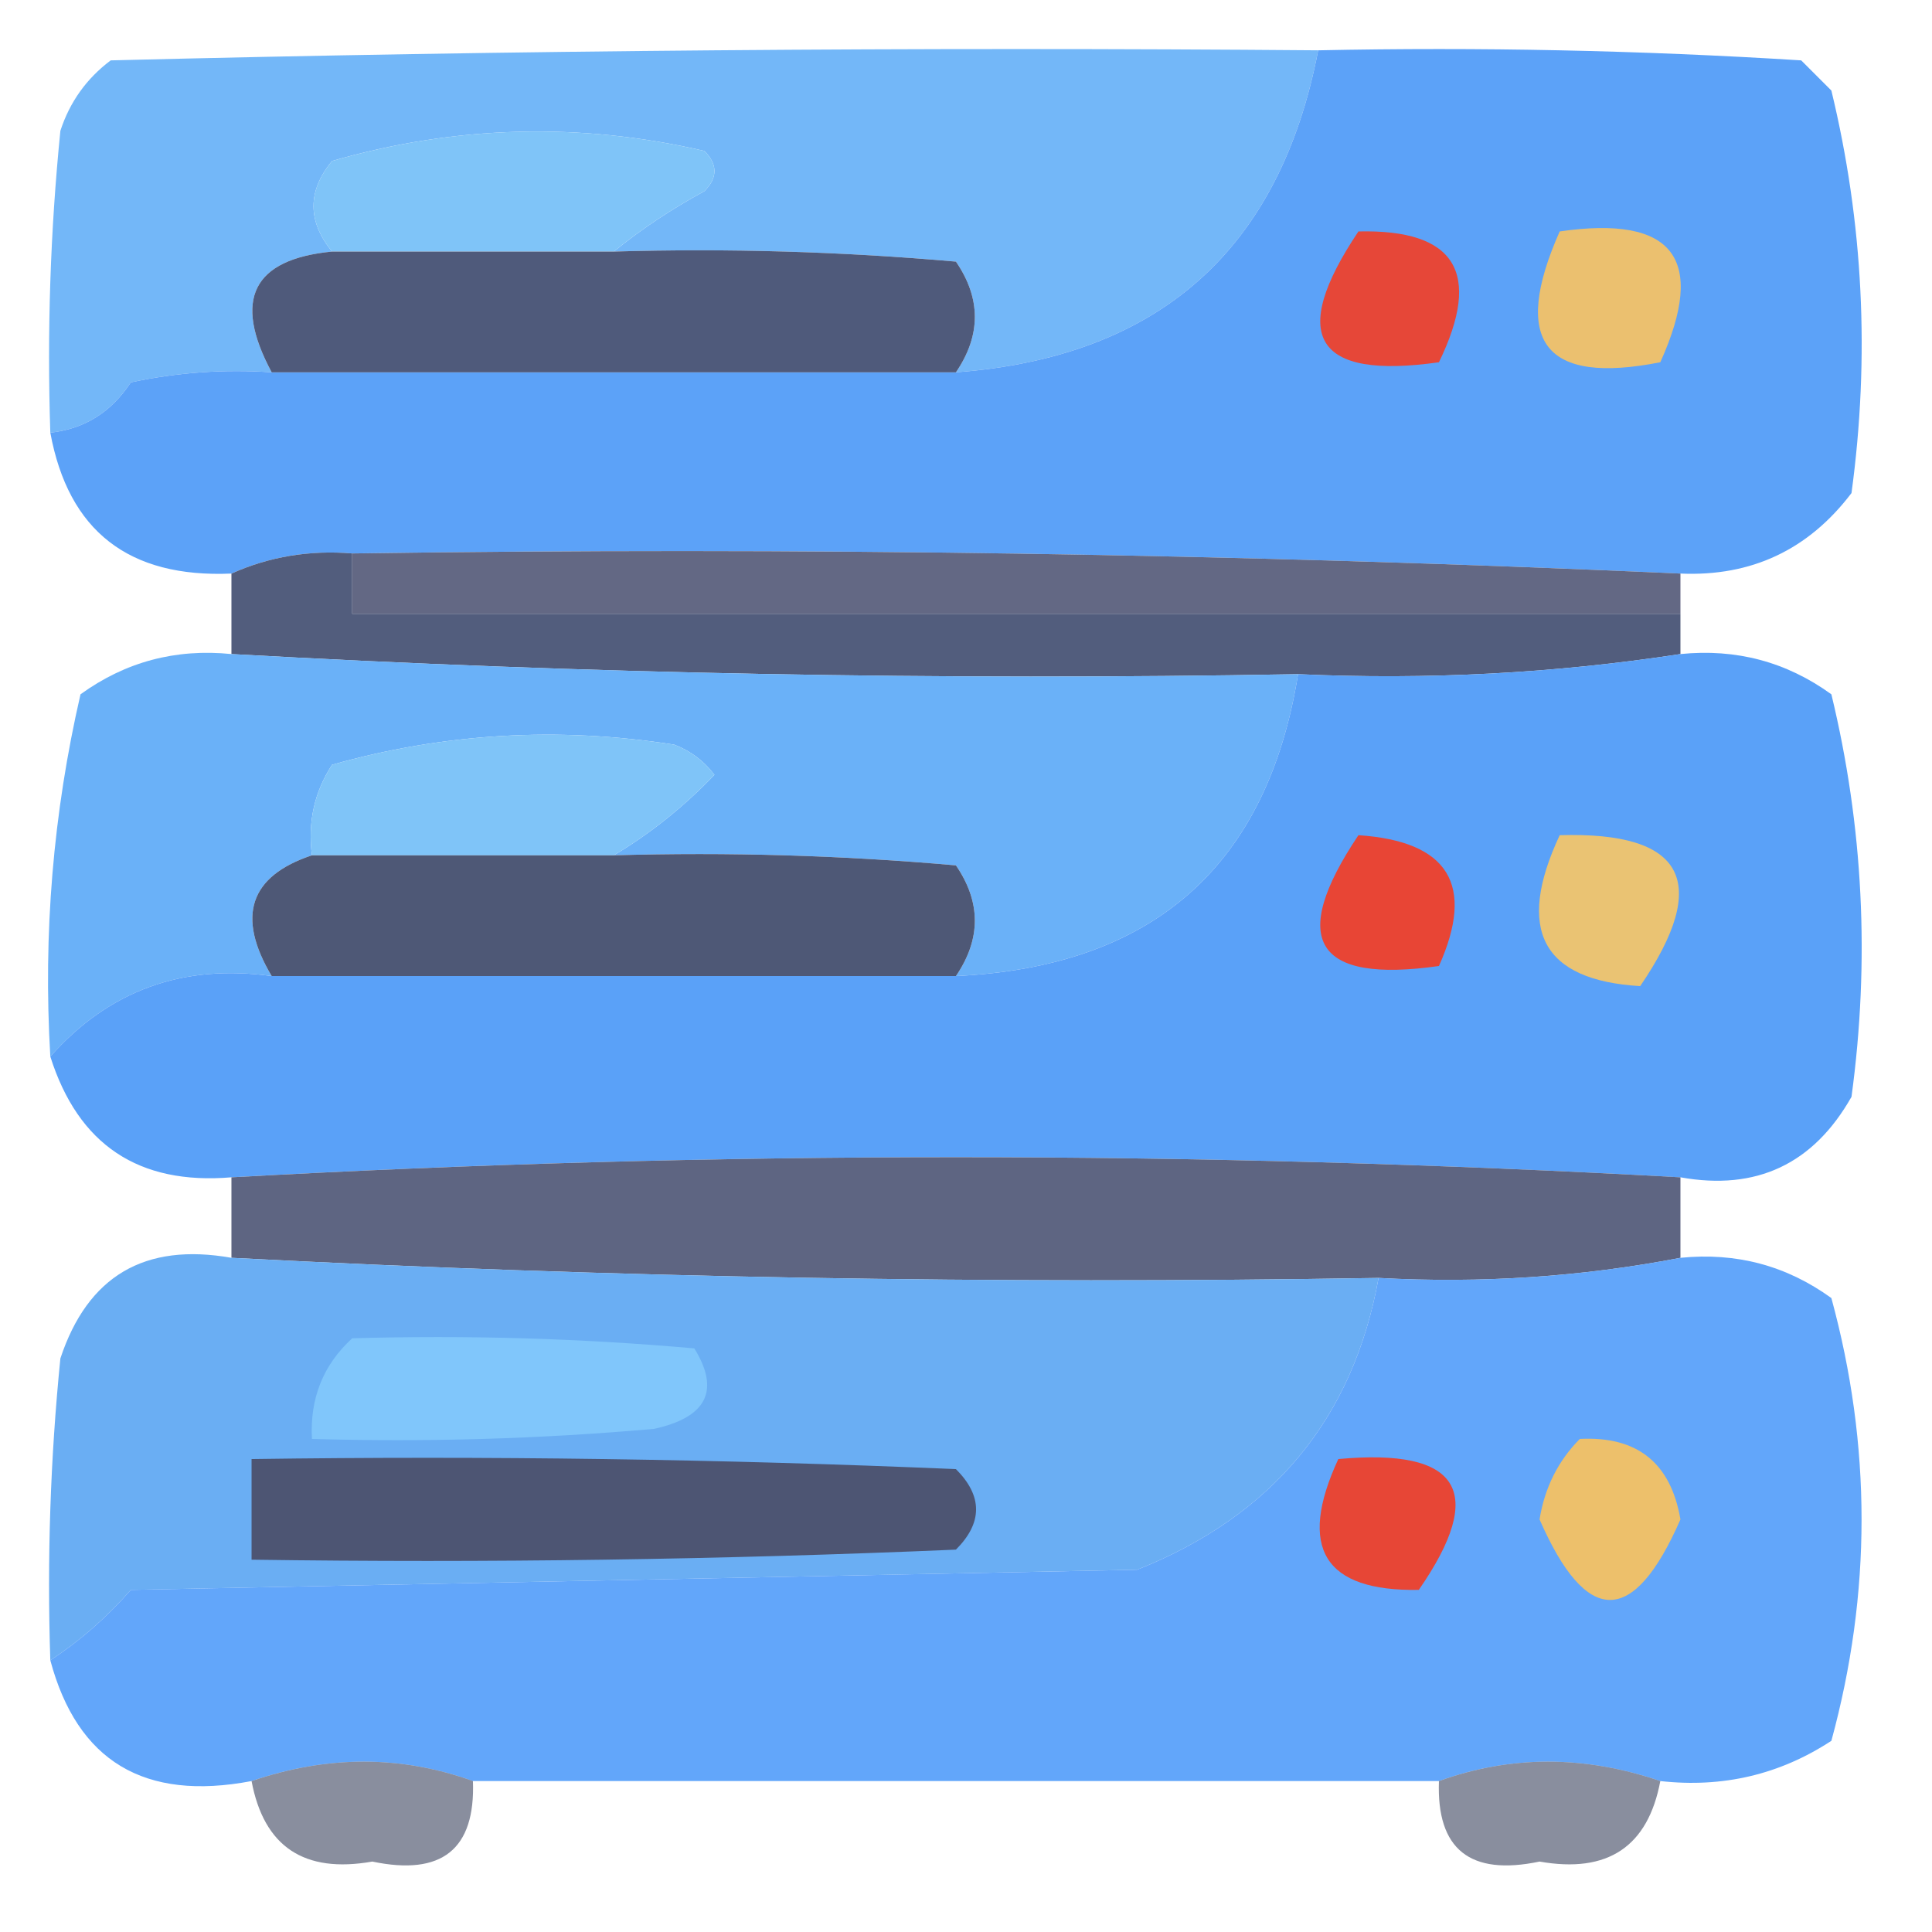
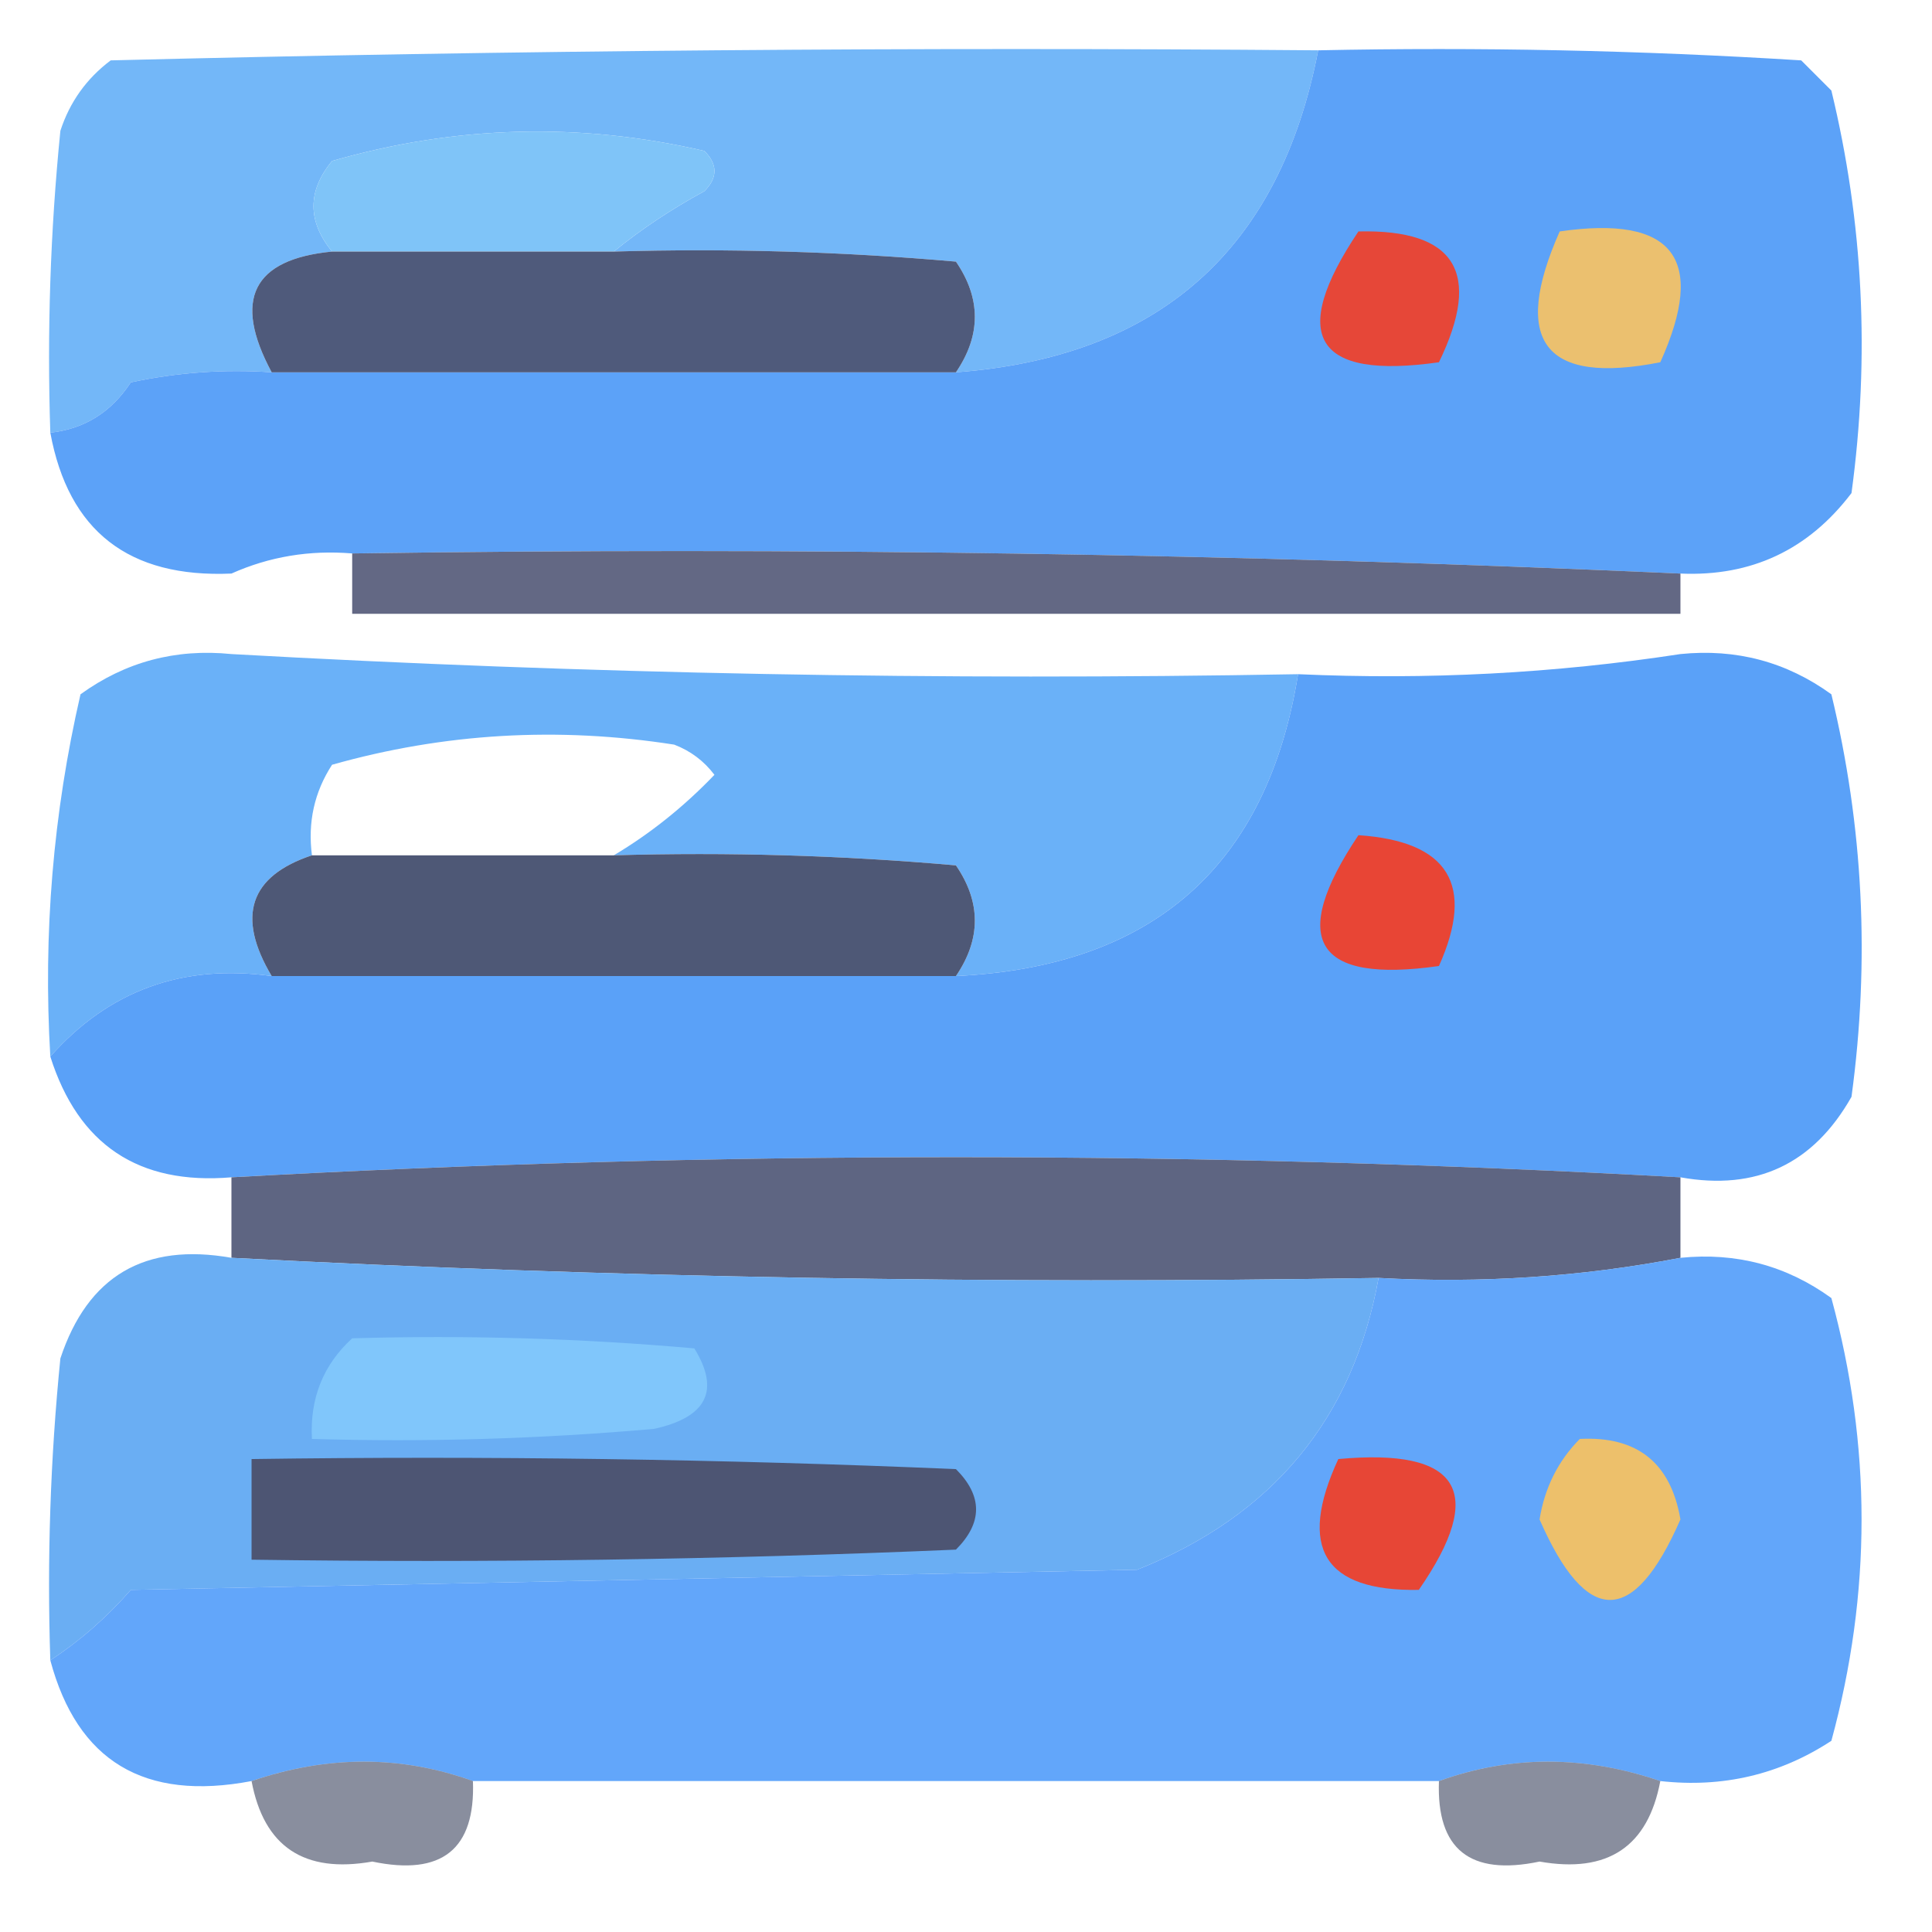
<svg xmlns="http://www.w3.org/2000/svg" version="1.1" width="96px" height="96px" style="shape-rendering:geometricPrecision; text-rendering:geometricPrecision; image-rendering:optimizeQuality; fill-rule:evenodd; clip-rule:evenodd">
  <g>
    <path style="opacity:0.883" fill="#62aef8" d="M 65.5,2.5 C 63.594,12.405 57.594,17.738 47.5,18.5C 48.752,16.661 48.752,14.828 47.5,13C 41.843,12.501 36.176,12.334 30.5,12.5C 31.848,11.399 33.348,10.399 35,9.5C 35.667,8.833 35.667,8.167 35,7.5C 28.803,6.064 22.637,6.231 16.5,8C 15.272,9.49 15.272,10.99 16.5,12.5C 12.556,12.884 11.556,14.884 13.5,18.5C 11.143,18.337 8.81,18.503 6.5,19C 5.529,20.481 4.196,21.315 2.5,21.5C 2.334,16.489 2.501,11.489 3,6.5C 3.465,5.069 4.299,3.903 5.5,3C 25.497,2.5 45.497,2.333 65.5,2.5 Z" />
  </g>
  <g>
    <path style="opacity:0.95" fill="#549ef8" d="M 65.5,2.5 C 73.507,2.334 81.507,2.5 89.5,3C 90,3.5 90.5,4 91,4.5C 92.586,11.057 92.92,17.724 92,24.5C 89.859,27.321 87.025,28.654 83.5,28.5C 61.575,27.511 39.575,27.178 17.5,27.5C 15.379,27.325 13.379,27.659 11.5,28.5C 6.4,28.723 3.4,26.389 2.5,21.5C 4.196,21.315 5.529,20.481 6.5,19C 8.81,18.503 11.143,18.337 13.5,18.5C 24.833,18.5 36.167,18.5 47.5,18.5C 57.594,17.738 63.594,12.405 65.5,2.5 Z" />
  </g>
  <g>
    <path style="opacity:1" fill="#7fc4f8" d="M 30.5,12.5 C 25.833,12.5 21.167,12.5 16.5,12.5C 15.272,10.99 15.272,9.49 16.5,8C 22.637,6.231 28.803,6.064 35,7.5C 35.667,8.167 35.667,8.833 35,9.5C 33.348,10.399 31.848,11.399 30.5,12.5 Z" />
  </g>
  <g>
    <path style="opacity:1" fill="#4f5a7b" d="M 16.5,12.5 C 21.167,12.5 25.833,12.5 30.5,12.5C 36.176,12.334 41.843,12.501 47.5,13C 48.752,14.828 48.752,16.661 47.5,18.5C 36.167,18.5 24.833,18.5 13.5,18.5C 11.556,14.884 12.556,12.884 16.5,12.5 Z" />
  </g>
  <g>
    <path style="opacity:1" fill="#ebc06f" d="M 77.5,11.5 C 83.158,10.679 84.825,12.846 82.5,18C 76.741,19.139 75.074,16.972 77.5,11.5 Z" />
  </g>
  <g>
    <path style="opacity:1" fill="#e64738" d="M 67.5,11.5 C 72.328,11.385 73.661,13.552 71.5,18C 65.339,18.878 64.005,16.711 67.5,11.5 Z" />
  </g>
  <g>
    <path style="opacity:0.982" fill="#616682" d="M 17.5,27.5 C 39.575,27.178 61.575,27.511 83.5,28.5C 83.5,29.167 83.5,29.833 83.5,30.5C 61.5,30.5 39.5,30.5 17.5,30.5C 17.5,29.5 17.5,28.5 17.5,27.5 Z" />
  </g>
  <g>
-     <path style="opacity:0.983" fill="#505b7b" d="M 17.5,27.5 C 17.5,28.5 17.5,29.5 17.5,30.5C 39.5,30.5 61.5,30.5 83.5,30.5C 83.5,31.167 83.5,31.833 83.5,32.5C 77.256,33.458 70.923,33.791 64.5,33.5C 46.757,33.819 29.09,33.486 11.5,32.5C 11.5,31.167 11.5,29.833 11.5,28.5C 13.379,27.659 15.379,27.325 17.5,27.5 Z" />
-   </g>
+     </g>
  <g>
    <path style="opacity:0.942" fill="#62adf8" d="M 11.5,32.5 C 29.09,33.486 46.757,33.819 64.5,33.5C 62.96,43.034 57.293,48.034 47.5,48.5C 48.752,46.661 48.752,44.828 47.5,43C 41.843,42.501 36.176,42.334 30.5,42.5C 32.319,41.416 33.985,40.082 35.5,38.5C 34.975,37.808 34.308,37.308 33.5,37C 27.719,36.097 22.053,36.43 16.5,38C 15.62,39.356 15.287,40.856 15.5,42.5C 12.401,43.533 11.734,45.533 13.5,48.5C 9.071,47.887 5.405,49.22 2.5,52.5C 2.139,46.407 2.639,40.407 4,34.5C 6.228,32.887 8.728,32.22 11.5,32.5 Z" />
  </g>
  <g>
    <path style="opacity:0.958" fill="#549ef8" d="M 83.5,32.5 C 86.272,32.22 88.772,32.887 91,34.5C 92.586,41.057 92.92,47.724 92,54.5C 90.106,57.844 87.273,59.178 83.5,58.5C 59.5,57.167 35.5,57.167 11.5,58.5C 6.891,58.888 3.891,56.888 2.5,52.5C 5.405,49.22 9.071,47.887 13.5,48.5C 24.833,48.5 36.167,48.5 47.5,48.5C 57.293,48.034 62.96,43.034 64.5,33.5C 70.923,33.791 77.256,33.458 83.5,32.5 Z" />
  </g>
  <g>
-     <path style="opacity:1" fill="#7fc4f8" d="M 30.5,42.5 C 25.5,42.5 20.5,42.5 15.5,42.5C 15.287,40.856 15.62,39.356 16.5,38C 22.053,36.43 27.719,36.097 33.5,37C 34.308,37.308 34.975,37.808 35.5,38.5C 33.985,40.082 32.319,41.416 30.5,42.5 Z" />
-   </g>
+     </g>
  <g>
-     <path style="opacity:1" fill="#eac373" d="M 77.5,41.5 C 83.704,41.314 85.037,43.814 81.5,49C 76.632,48.711 75.299,46.211 77.5,41.5 Z" />
-   </g>
+     </g>
  <g>
    <path style="opacity:1" fill="#4e5876" d="M 15.5,42.5 C 20.5,42.5 25.5,42.5 30.5,42.5C 36.176,42.334 41.843,42.501 47.5,43C 48.752,44.828 48.752,46.661 47.5,48.5C 36.167,48.5 24.833,48.5 13.5,48.5C 11.734,45.533 12.401,43.533 15.5,42.5 Z" />
  </g>
  <g>
    <path style="opacity:1" fill="#e84535" d="M 67.5,41.5 C 71.976,41.8 73.31,43.967 71.5,48C 65.339,48.878 64.005,46.711 67.5,41.5 Z" />
  </g>
  <g>
    <path style="opacity:0.984" fill="#5c6380" d="M 83.5,58.5 C 83.5,59.833 83.5,61.167 83.5,62.5C 78.595,63.445 73.595,63.779 68.5,63.5C 49.424,63.82 30.424,63.487 11.5,62.5C 11.5,61.167 11.5,59.833 11.5,58.5C 35.5,57.167 59.5,57.167 83.5,58.5 Z" />
  </g>
  <g>
    <path style="opacity:0.946" fill="#62aaf3" d="M 11.5,62.5 C 30.424,63.487 49.424,63.82 68.5,63.5C 67.239,70.484 63.239,75.317 56.5,78C 39.833,78.333 23.167,78.667 6.5,79C 5.295,80.376 3.962,81.542 2.5,82.5C 2.334,77.489 2.501,72.489 3,67.5C 4.358,63.402 7.192,61.735 11.5,62.5 Z" />
  </g>
  <g>
    <path style="opacity:0.917" fill="#549ef9" d="M 83.5,62.5 C 86.272,62.22 88.772,62.887 91,64.5C 93,71.833 93,79.167 91,86.5C 88.436,88.179 85.602,88.846 82.5,88.5C 78.732,87.213 75.065,87.213 71.5,88.5C 55.5,88.5 39.5,88.5 23.5,88.5C 19.935,87.213 16.268,87.213 12.5,88.5C 7.177,89.515 3.844,87.515 2.5,82.5C 3.962,81.542 5.295,80.376 6.5,79C 23.167,78.667 39.833,78.333 56.5,78C 63.239,75.317 67.239,70.484 68.5,63.5C 73.595,63.779 78.595,63.445 83.5,62.5 Z" />
  </g>
  <g>
    <path style="opacity:1" fill="#80c6fb" d="M 17.5,66.5 C 23.176,66.334 28.843,66.501 34.5,67C 35.791,69.09 35.124,70.424 32.5,71C 26.843,71.499 21.176,71.666 15.5,71.5C 15.392,69.486 16.058,67.82 17.5,66.5 Z" />
  </g>
  <g>
    <path style="opacity:1" fill="#4d5573" d="M 12.5,72.5 C 24.171,72.334 35.838,72.5 47.5,73C 48.833,74.333 48.833,75.667 47.5,77C 35.838,77.5 24.171,77.666 12.5,77.5C 12.5,75.833 12.5,74.167 12.5,72.5 Z" />
  </g>
  <g>
    <path style="opacity:1" fill="#edc06b" d="M 78.5,71.5 C 81.352,71.352 83.019,72.686 83.5,75.5C 81.167,80.833 78.833,80.833 76.5,75.5C 76.752,73.927 77.418,72.594 78.5,71.5 Z" />
  </g>
  <g>
    <path style="opacity:1" fill="#e74636" d="M 66.5,72.5 C 72.555,71.942 73.888,74.109 70.5,79C 65.791,79.082 64.458,76.915 66.5,72.5 Z" />
  </g>
  <g>
    <path style="opacity:0.626" fill="#444c65" d="M 23.5,88.5 C 23.625,91.892 21.958,93.226 18.5,92.5C 15.114,93.099 13.114,91.766 12.5,88.5C 16.268,87.213 19.935,87.213 23.5,88.5 Z" />
  </g>
  <g>
    <path style="opacity:0.626" fill="#444c65" d="M 82.5,88.5 C 81.886,91.766 79.886,93.099 76.5,92.5C 73.042,93.226 71.375,91.892 71.5,88.5C 75.065,87.213 78.732,87.213 82.5,88.5 Z" />
  </g>
</svg>